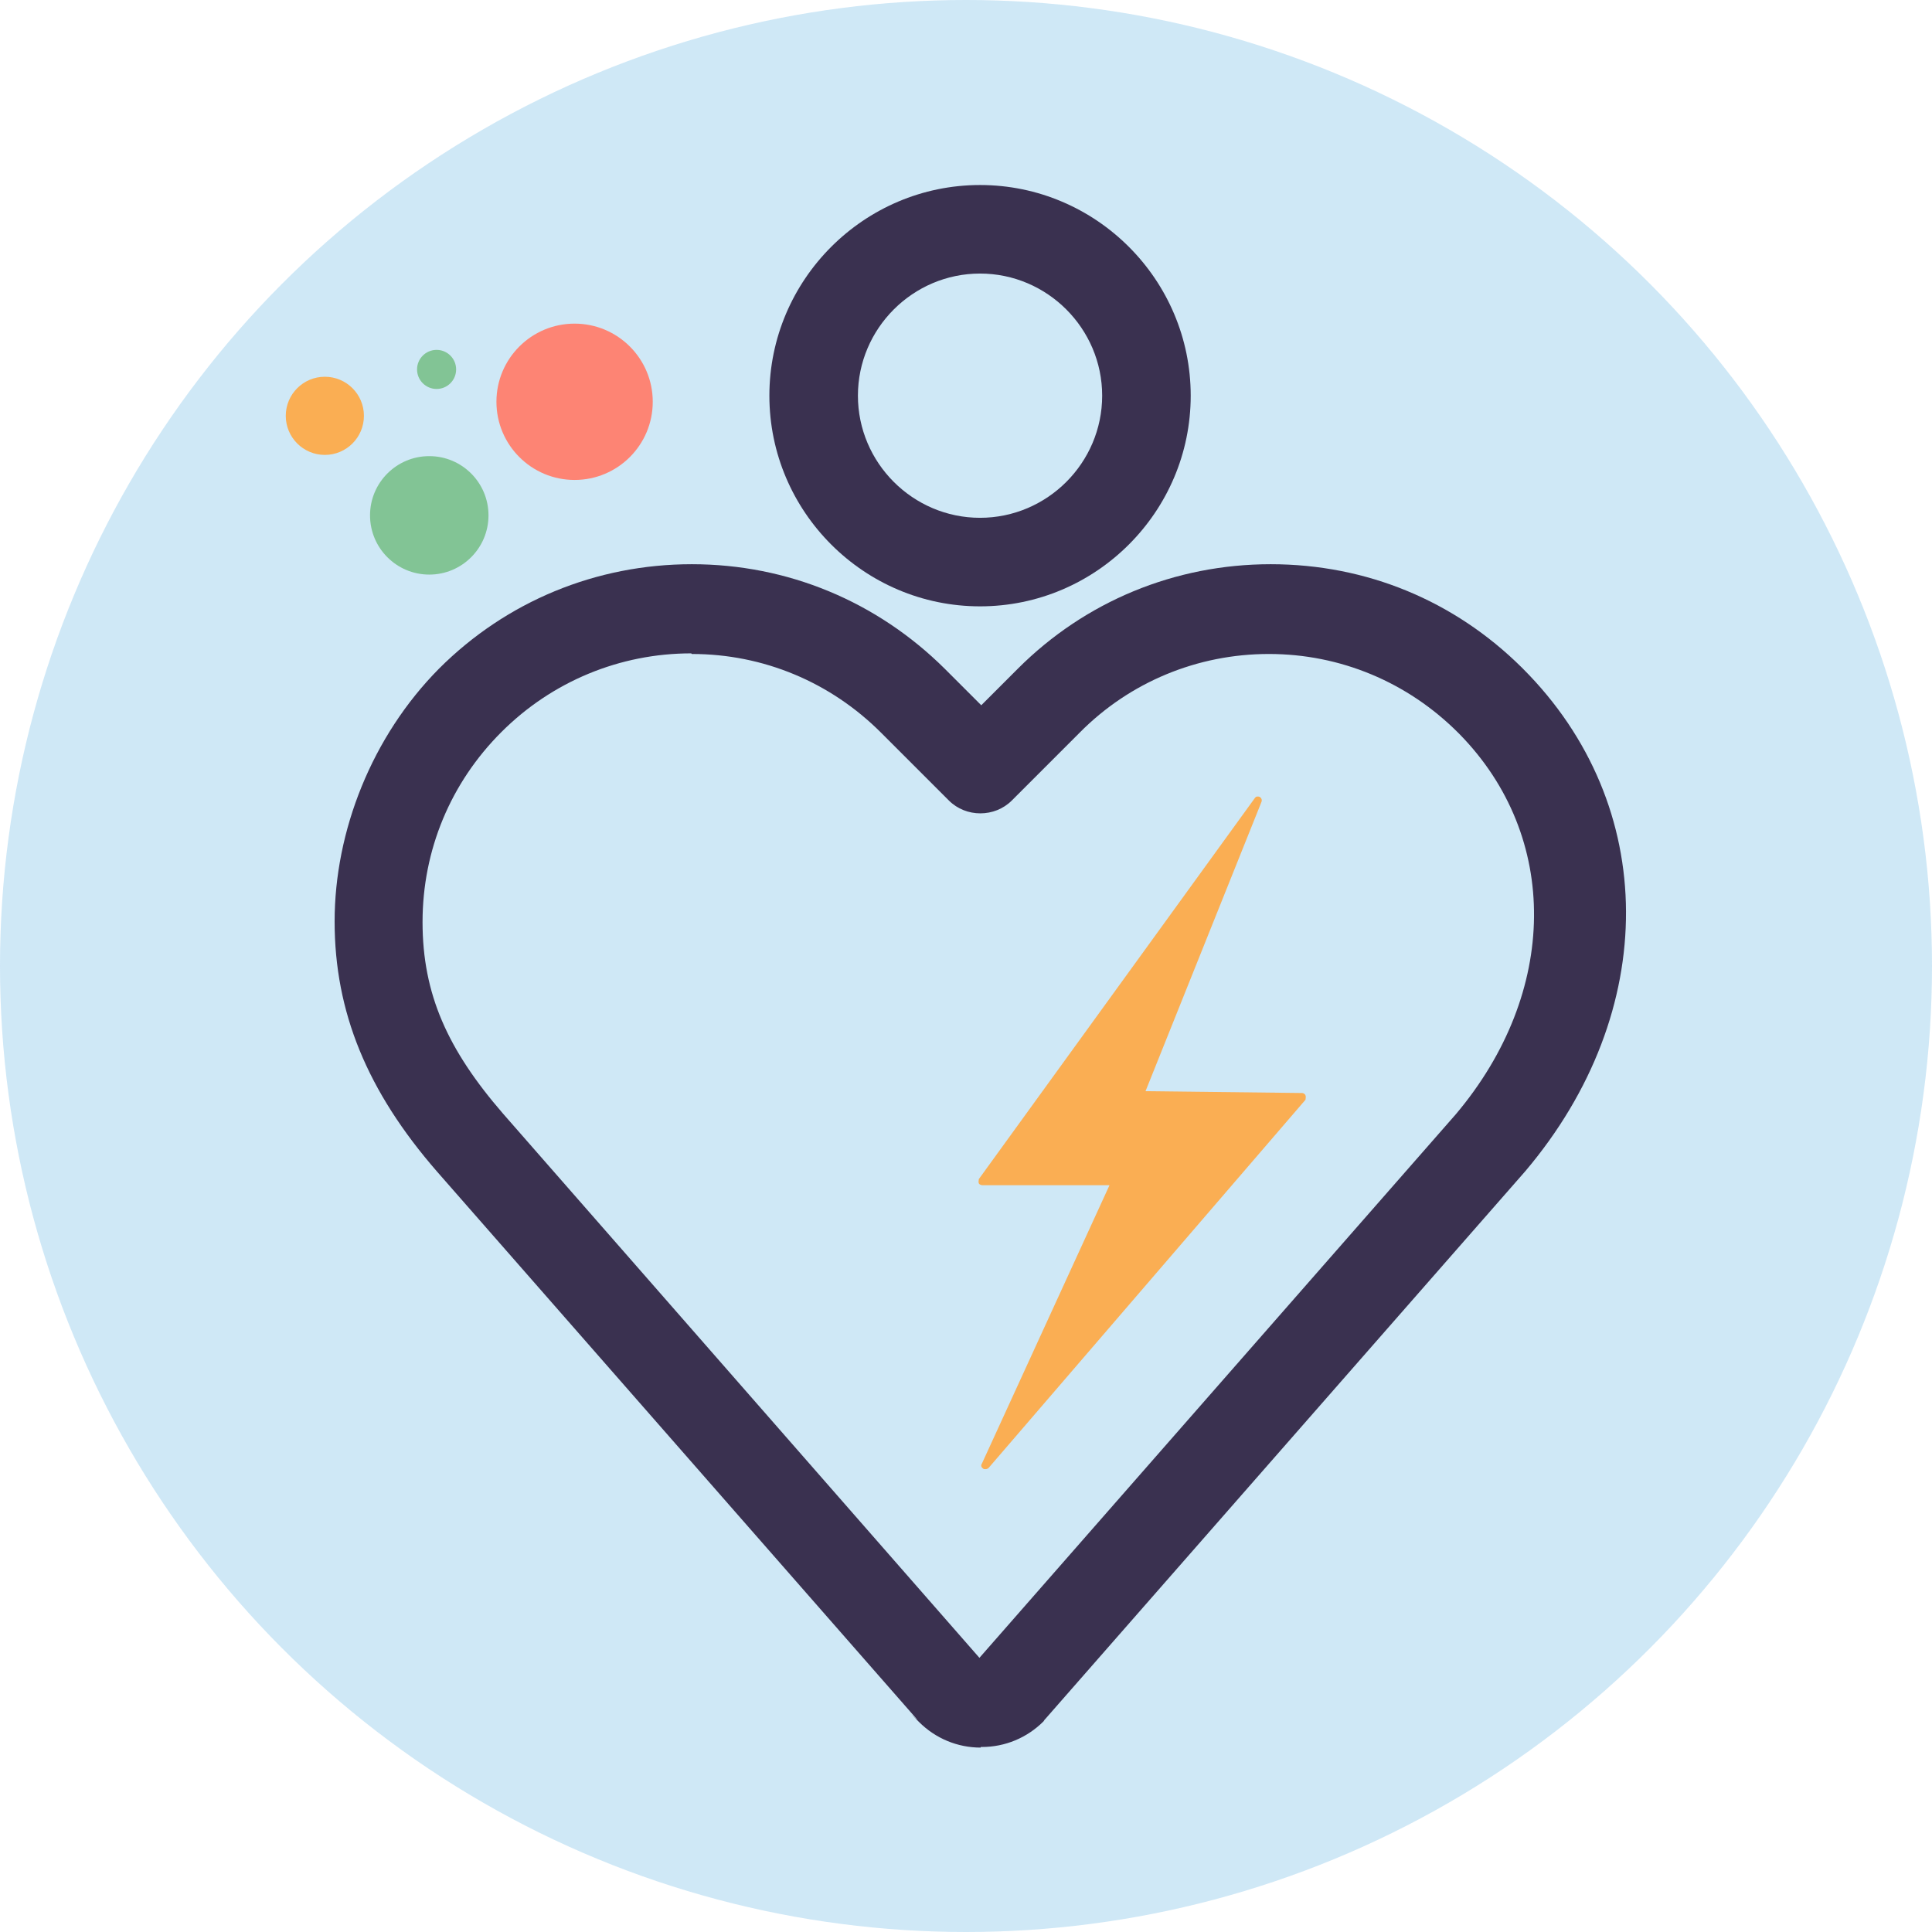
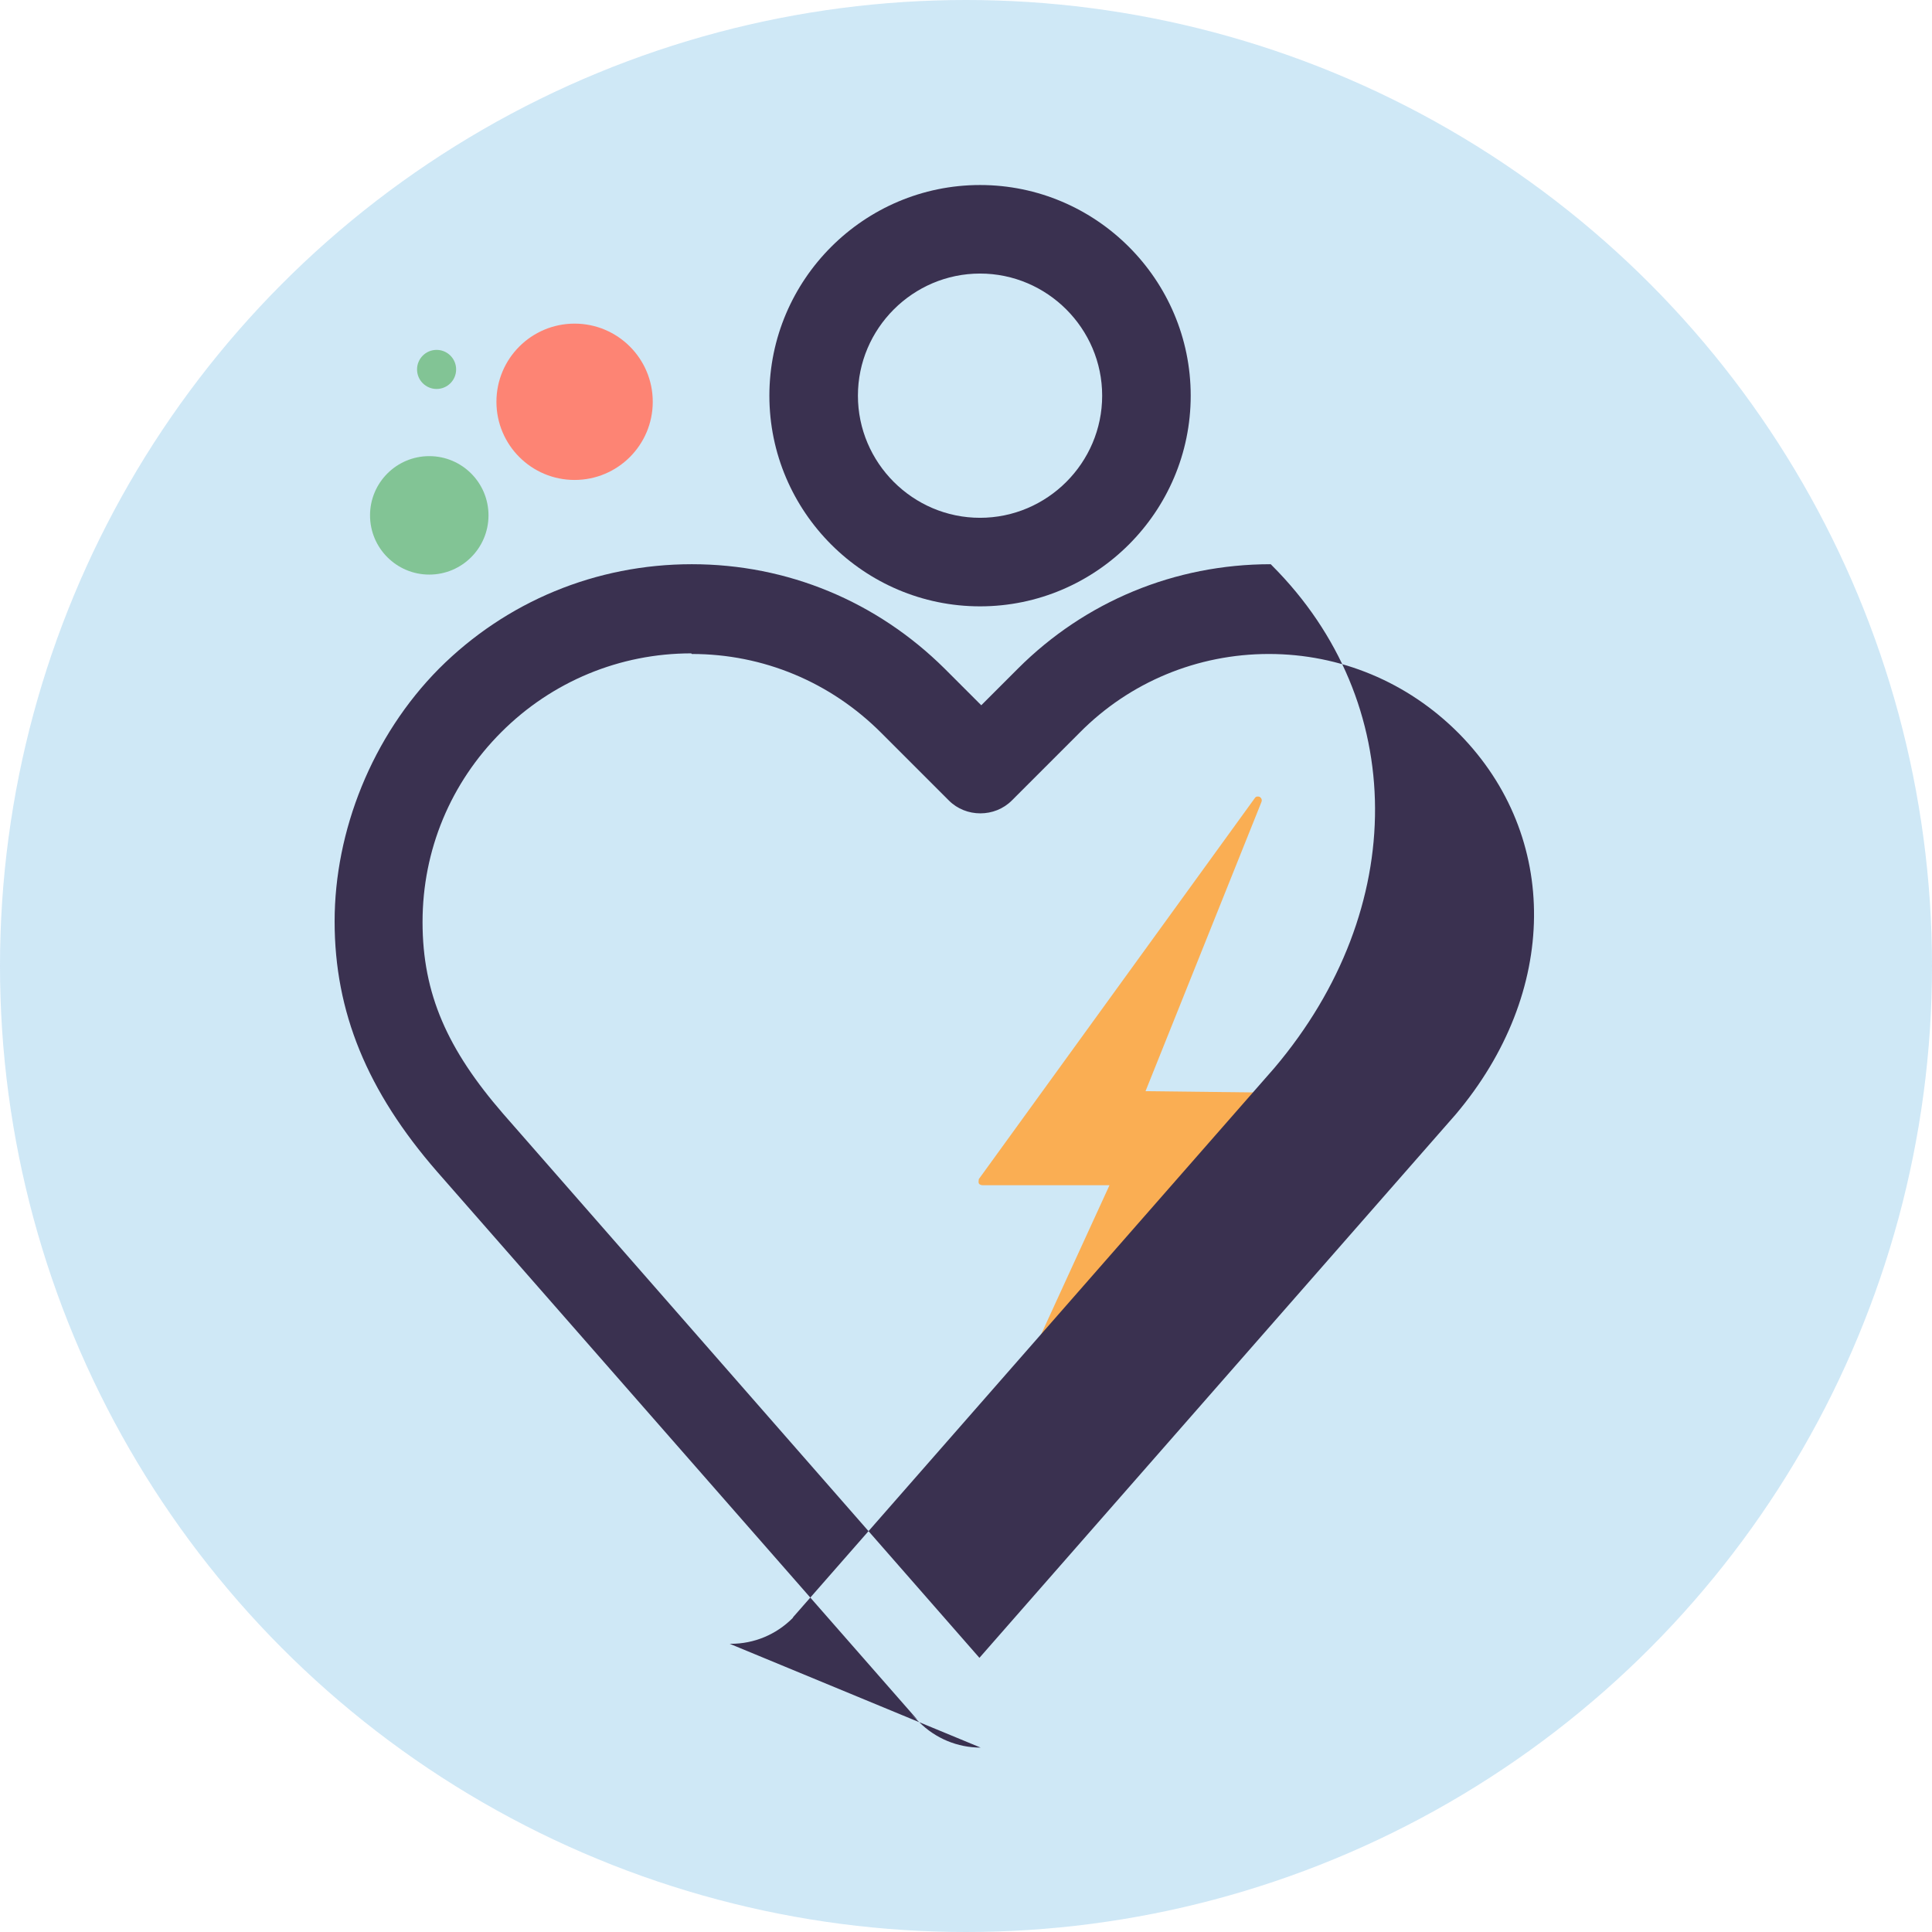
<svg xmlns="http://www.w3.org/2000/svg" id="Layer_1" version="1.1" viewBox="0 0 316.4 316.4">
  <defs>
    <style>
      .st0 {
        isolation: isolate;
        opacity: .2;
      }

      .st1 {
        fill: #fd8474;
      }

      .st2 {
        fill: #0d8ad4;
      }

      .st3 {
        fill: #3a3150;
      }

      .st4 {
        fill: #faae53;
      }

      .st5 {
        fill: #82c495;
      }
    </style>
  </defs>
  <g class="st0">
    <circle class="st2" cx="158.2" cy="158.2" r="158.2" />
  </g>
  <circle class="st1" cx="94.1" cy="65.8" r="12.8" />
-   <circle class="st4" cx="53.2" cy="68.1" r="6.4" />
  <circle class="st5" cx="71.5" cy="60.5" r="3.2" />
  <circle class="st5" cx="70.3" cy="84.4" r="9.7" />
  <g>
    <polygon class="st4" points="186.7 179.4 206.1 131.1 160.9 193.5 182.6 193.5 161.3 240 213.2 179.7 186.7 179.4" />
    <path class="st4" d="M161.3,240.6c-.1,0-.2,0-.3-.1-.3-.2-.4-.5-.2-.8l20.9-45.6h-20.8c-.2,0-.5-.1-.6-.3s0-.5,0-.7l45.2-62.4c.2-.3.5-.3.8-.2.3.2.4.5.3.8l-19,47.4,25.6.3c.2,0,.5.1.6.4.1.2,0,.5,0,.7l-51.9,60.3c-.1.1-.3.2-.5.2h-.1ZM162.1,192.8h20.5c.2,0,.4.1.5.3s.1.4,0,.6l-19.5,42.4,48.1-55.8-25.1-.2c-.2,0-.4-.1-.5-.3s-.1-.4,0-.6l17.5-43.5-41.5,57.2h0Z" />
  </g>
-   <path class="st3" d="M160.6,286.2c-3.8,0-7.4-1.5-10.1-4.2s-.2-.2-.3-.4l-78.6-89.7c-11.5-13.2-16.8-26.2-16.8-41s6.1-30.3,17.1-41.4c11-11,25.7-17.1,41.4-17.1s30.3,6.1,41.4,17.1l6,6,6-6c11-11,25.7-17.1,41.4-17.1s30.1,6,41.1,16.9l.2.2c22.4,22.4,22.5,56.2.4,82.3h0l-78.6,89.7c-.1.1-.2.2-.3.4-2.7,2.7-6.3,4.2-10.1,4.2h-.2ZM113.2,107c-11.7,0-22.8,4.6-31.1,12.9-8.3,8.3-12.9,19.3-12.9,31.1s4.1,20.9,13.2,31.4l78,89.1,78-89c16.9-20,17.1-45.5.6-62.3,0,0-.1-.1-.2-.2-8.3-8.3-19.3-12.9-31-12.9s-22.8,4.6-31,12.9l-11.1,11.1c-2.8,2.8-7.5,2.8-10.3,0l-11.1-11.1c-8.3-8.3-19.3-12.9-31-12.9h0Z" />
+   <path class="st3" d="M160.6,286.2c-3.8,0-7.4-1.5-10.1-4.2s-.2-.2-.3-.4l-78.6-89.7c-11.5-13.2-16.8-26.2-16.8-41s6.1-30.3,17.1-41.4c11-11,25.7-17.1,41.4-17.1s30.3,6.1,41.4,17.1l6,6,6-6c11-11,25.7-17.1,41.4-17.1l.2.2c22.4,22.4,22.5,56.2.4,82.3h0l-78.6,89.7c-.1.1-.2.2-.3.4-2.7,2.7-6.3,4.2-10.1,4.2h-.2ZM113.2,107c-11.7,0-22.8,4.6-31.1,12.9-8.3,8.3-12.9,19.3-12.9,31.1s4.1,20.9,13.2,31.4l78,89.1,78-89c16.9-20,17.1-45.5.6-62.3,0,0-.1-.1-.2-.2-8.3-8.3-19.3-12.9-31-12.9s-22.8,4.6-31,12.9l-11.1,11.1c-2.8,2.8-7.5,2.8-10.3,0l-11.1-11.1c-8.3-8.3-19.3-12.9-31-12.9h0Z" />
  <path class="st3" d="M160.5,99.3c-19,0-34.5-15.5-34.5-34.5s15.5-34.5,34.5-34.5,34.5,15.5,34.5,34.5-15.5,34.5-34.5,34.5ZM160.5,44.8c-11,0-20,9-20,20s9,20,20,20,20-9,20-20-9-20-20-20Z" />
</svg>